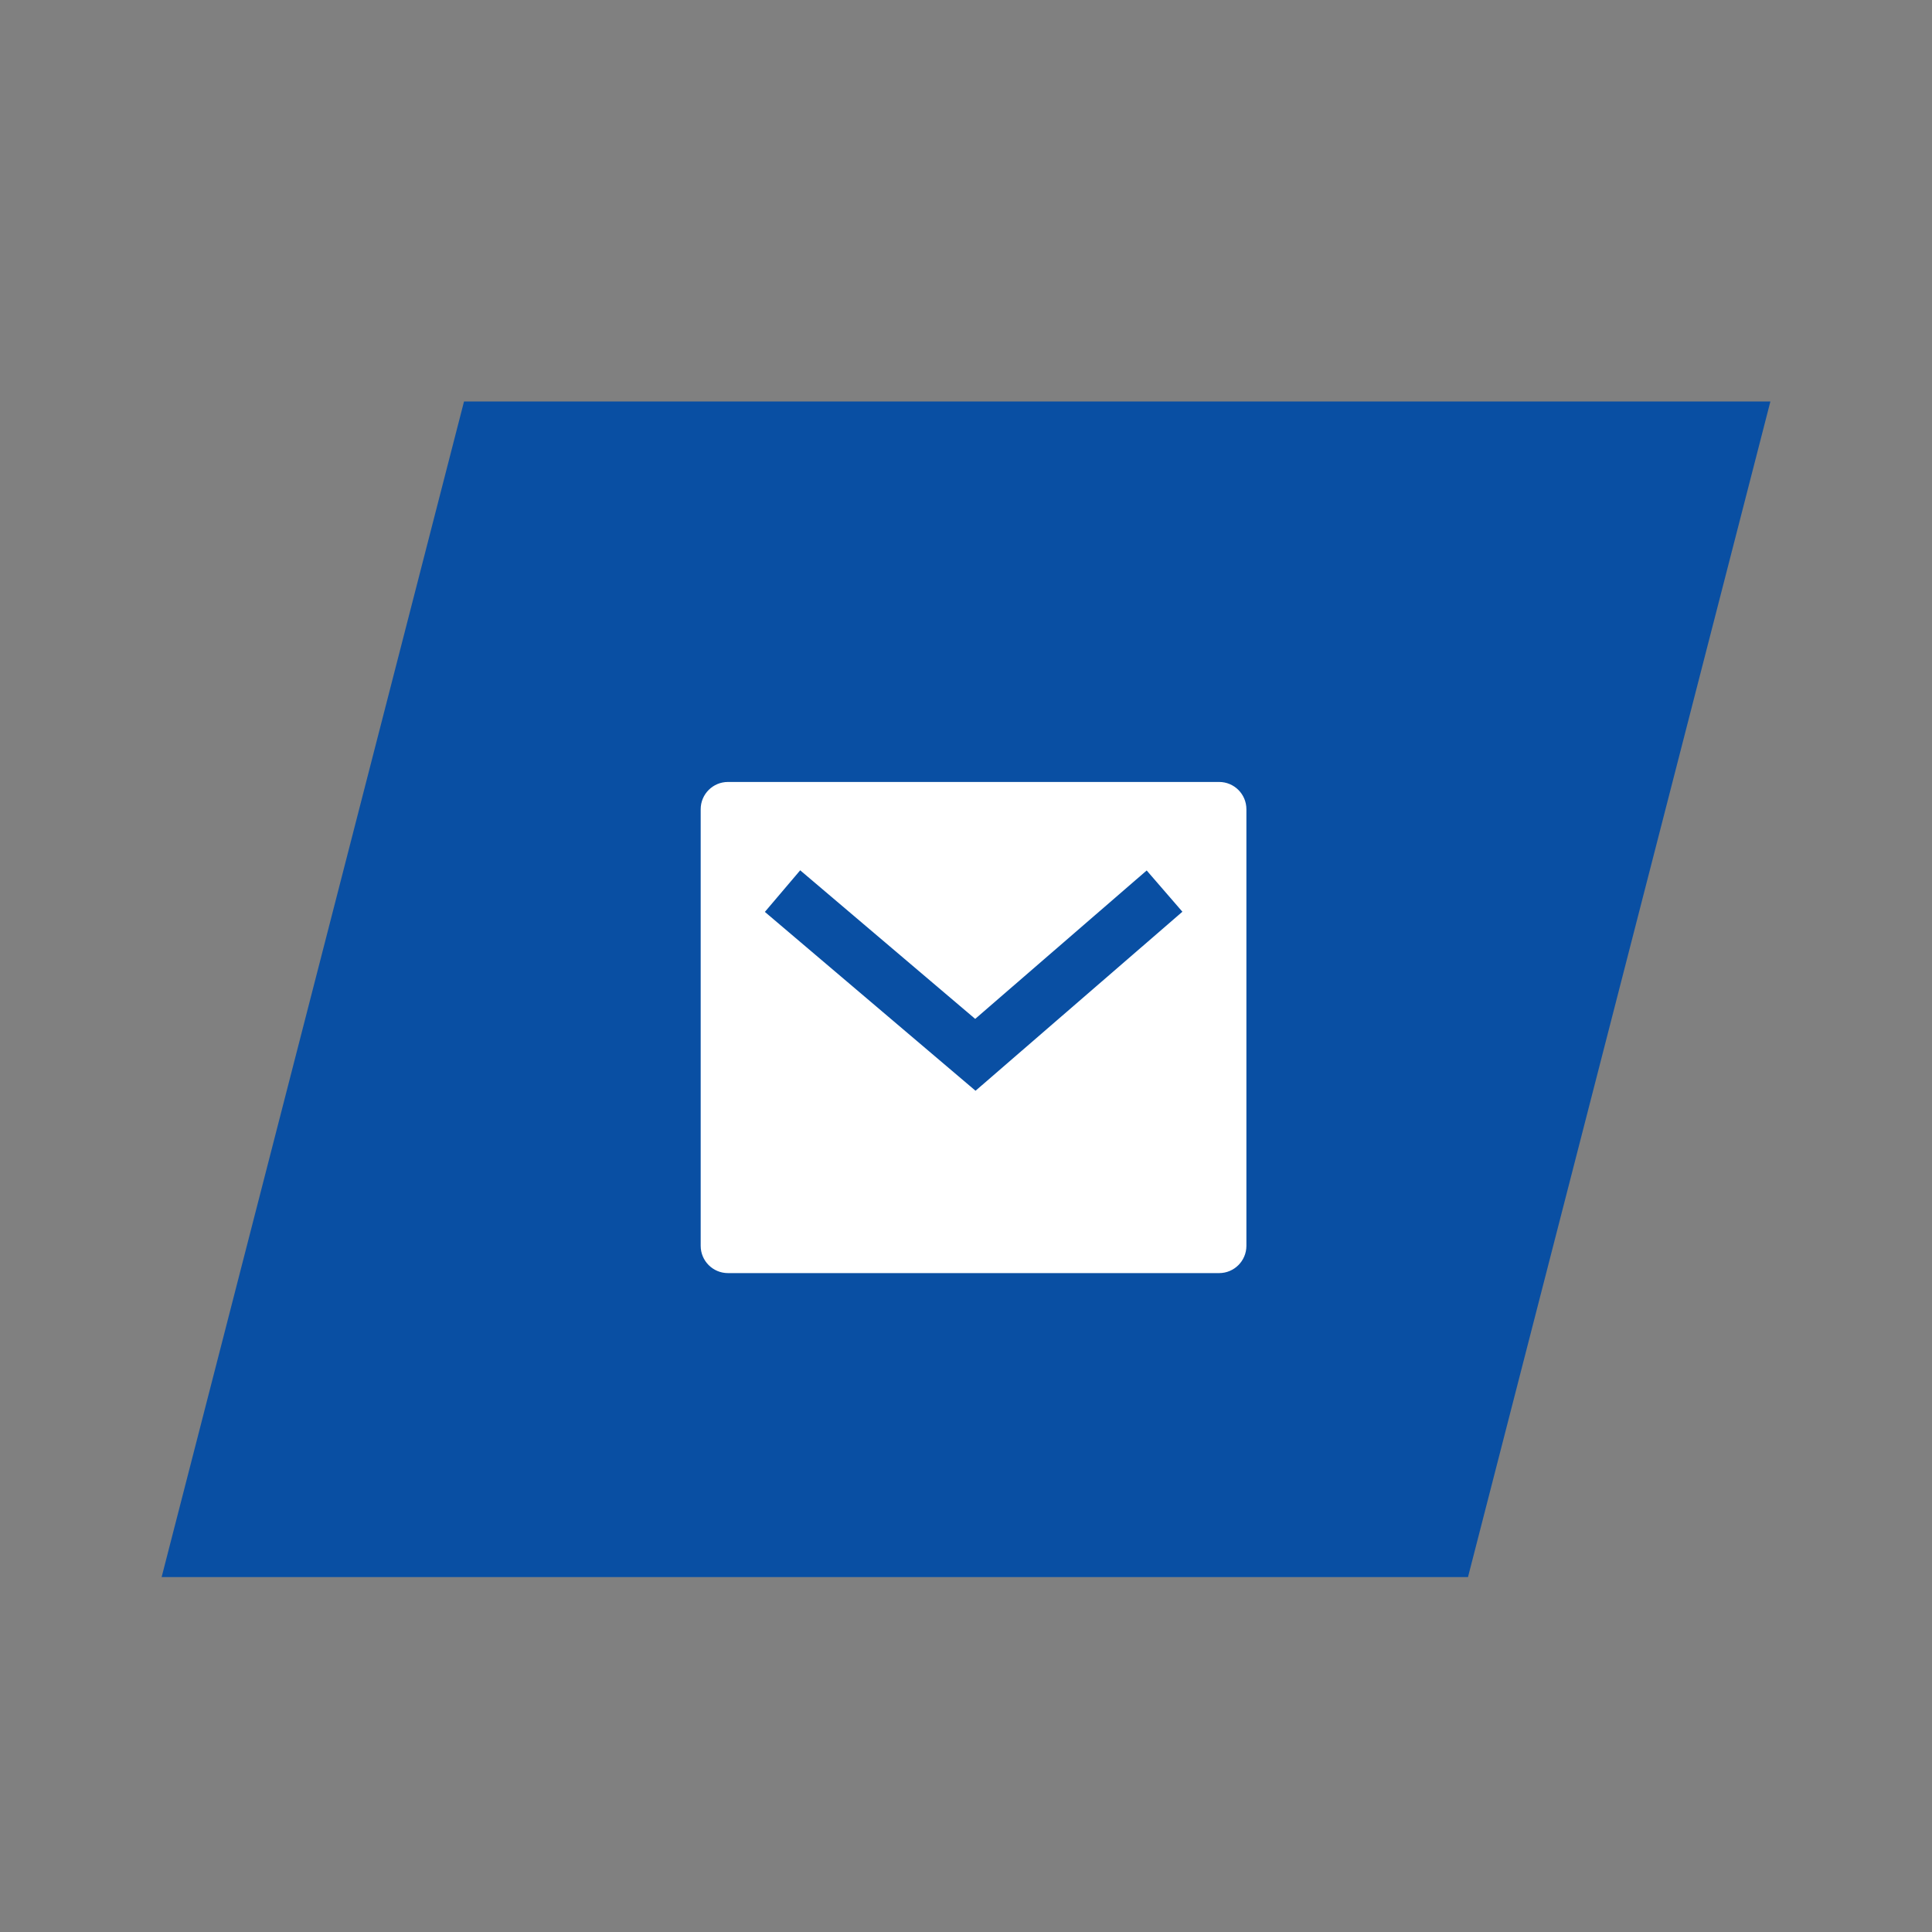
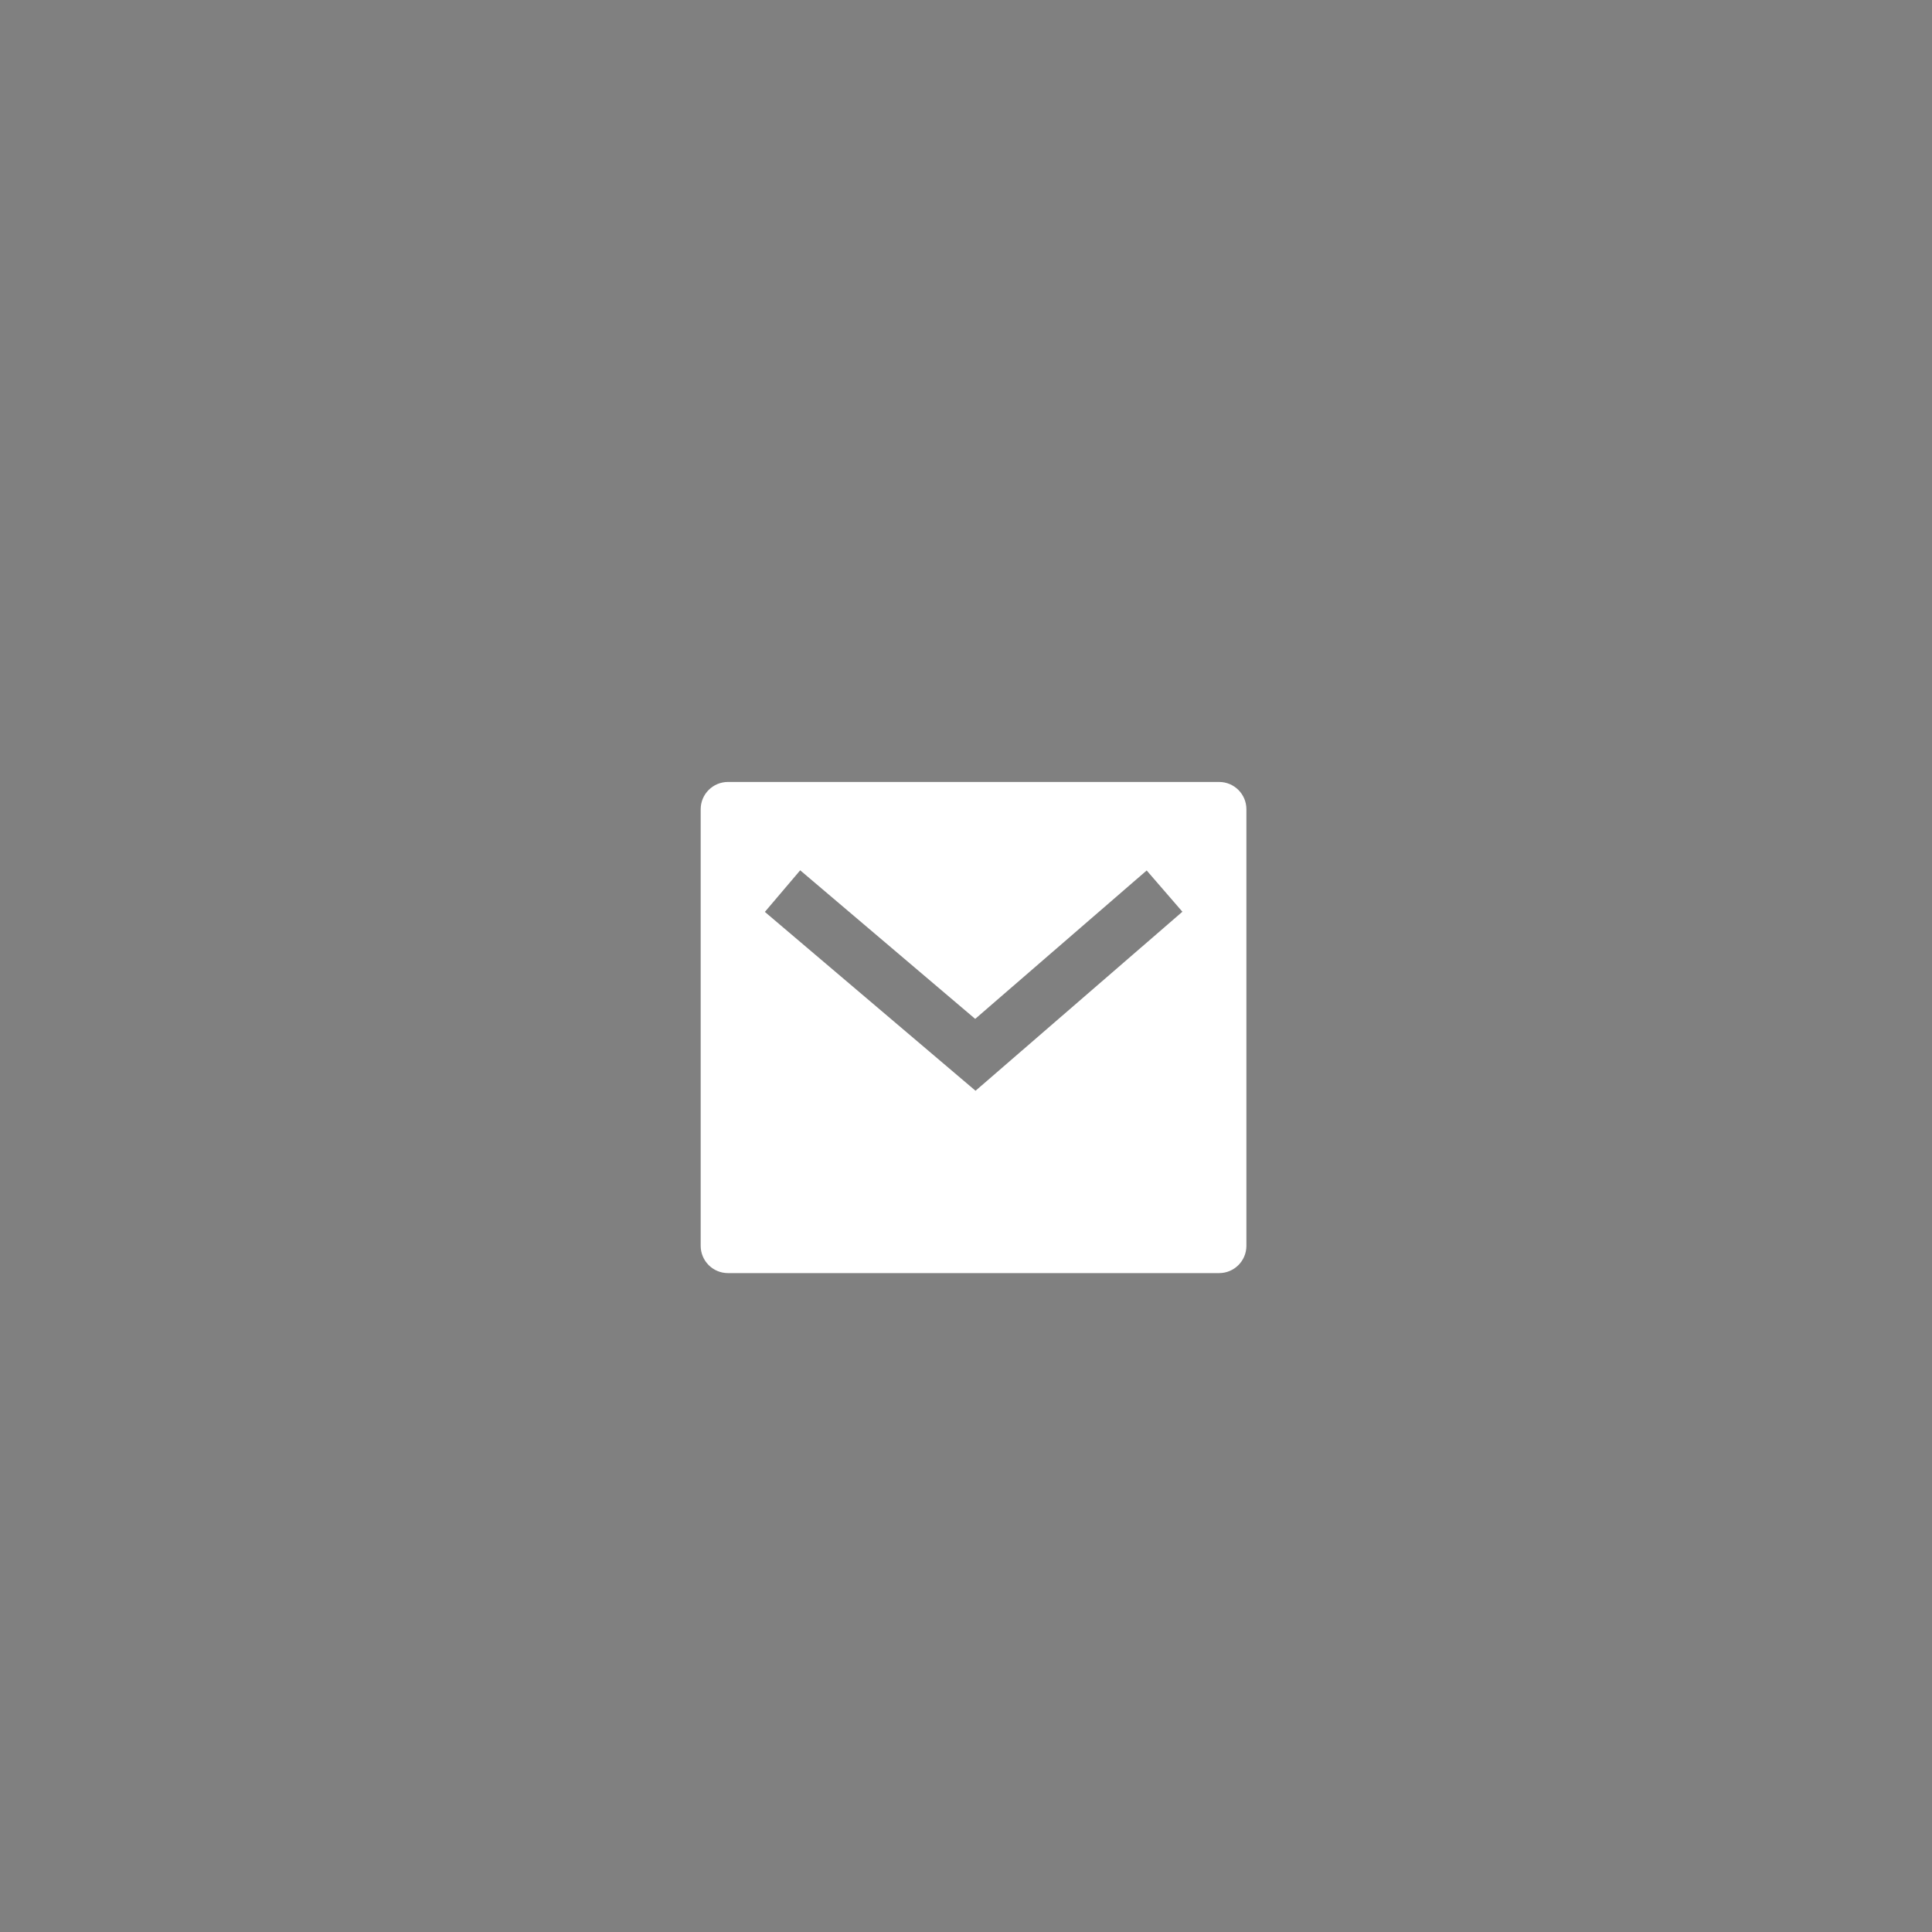
<svg xmlns="http://www.w3.org/2000/svg" id="Laag_1" data-name="Laag 1" width="529.17mm" height="529.17mm" viewBox="0 0 1500 1500">
  <rect x="0" y="0" width="1500" height="1500" fill="#808080" stroke="none" />
  <defs>
    <style> .cls-1 { fill: #094fa3; } .cls-1, .cls-2 { stroke-width: 0px; } .cls-2 { fill: #fff; } </style>
  </defs>
  <g id="Laag_2" data-name="Laag 2">
    <g id="Laag_2-2" data-name="Laag 2">
      <g id="Laag_2-3" data-name="Laag 2">
-         <polygon class="cls-1" points="1139.74 1224.46 125.48 1224.46 360.26 311.72 1374.52 311.72 1139.74 1224.46" />
        <path class="cls-2" d="M565.19,607.11h381.33c11.7,0,21.18,9.49,21.18,21.18v338.96c0,11.7-9.49,21.18-21.18,21.18h-381.33c-11.7,0-21.18-9.49-21.18-21.18v-338.96c0-11.7,9.49-21.18,21.18-21.18ZM757.14,791.06l-135.87-115.36-27.43,32.3,163.56,138.86,160.61-138.99-27.73-32.04-133.15,115.23h.02Z" />
      </g>
    </g>
  </g>
</svg>